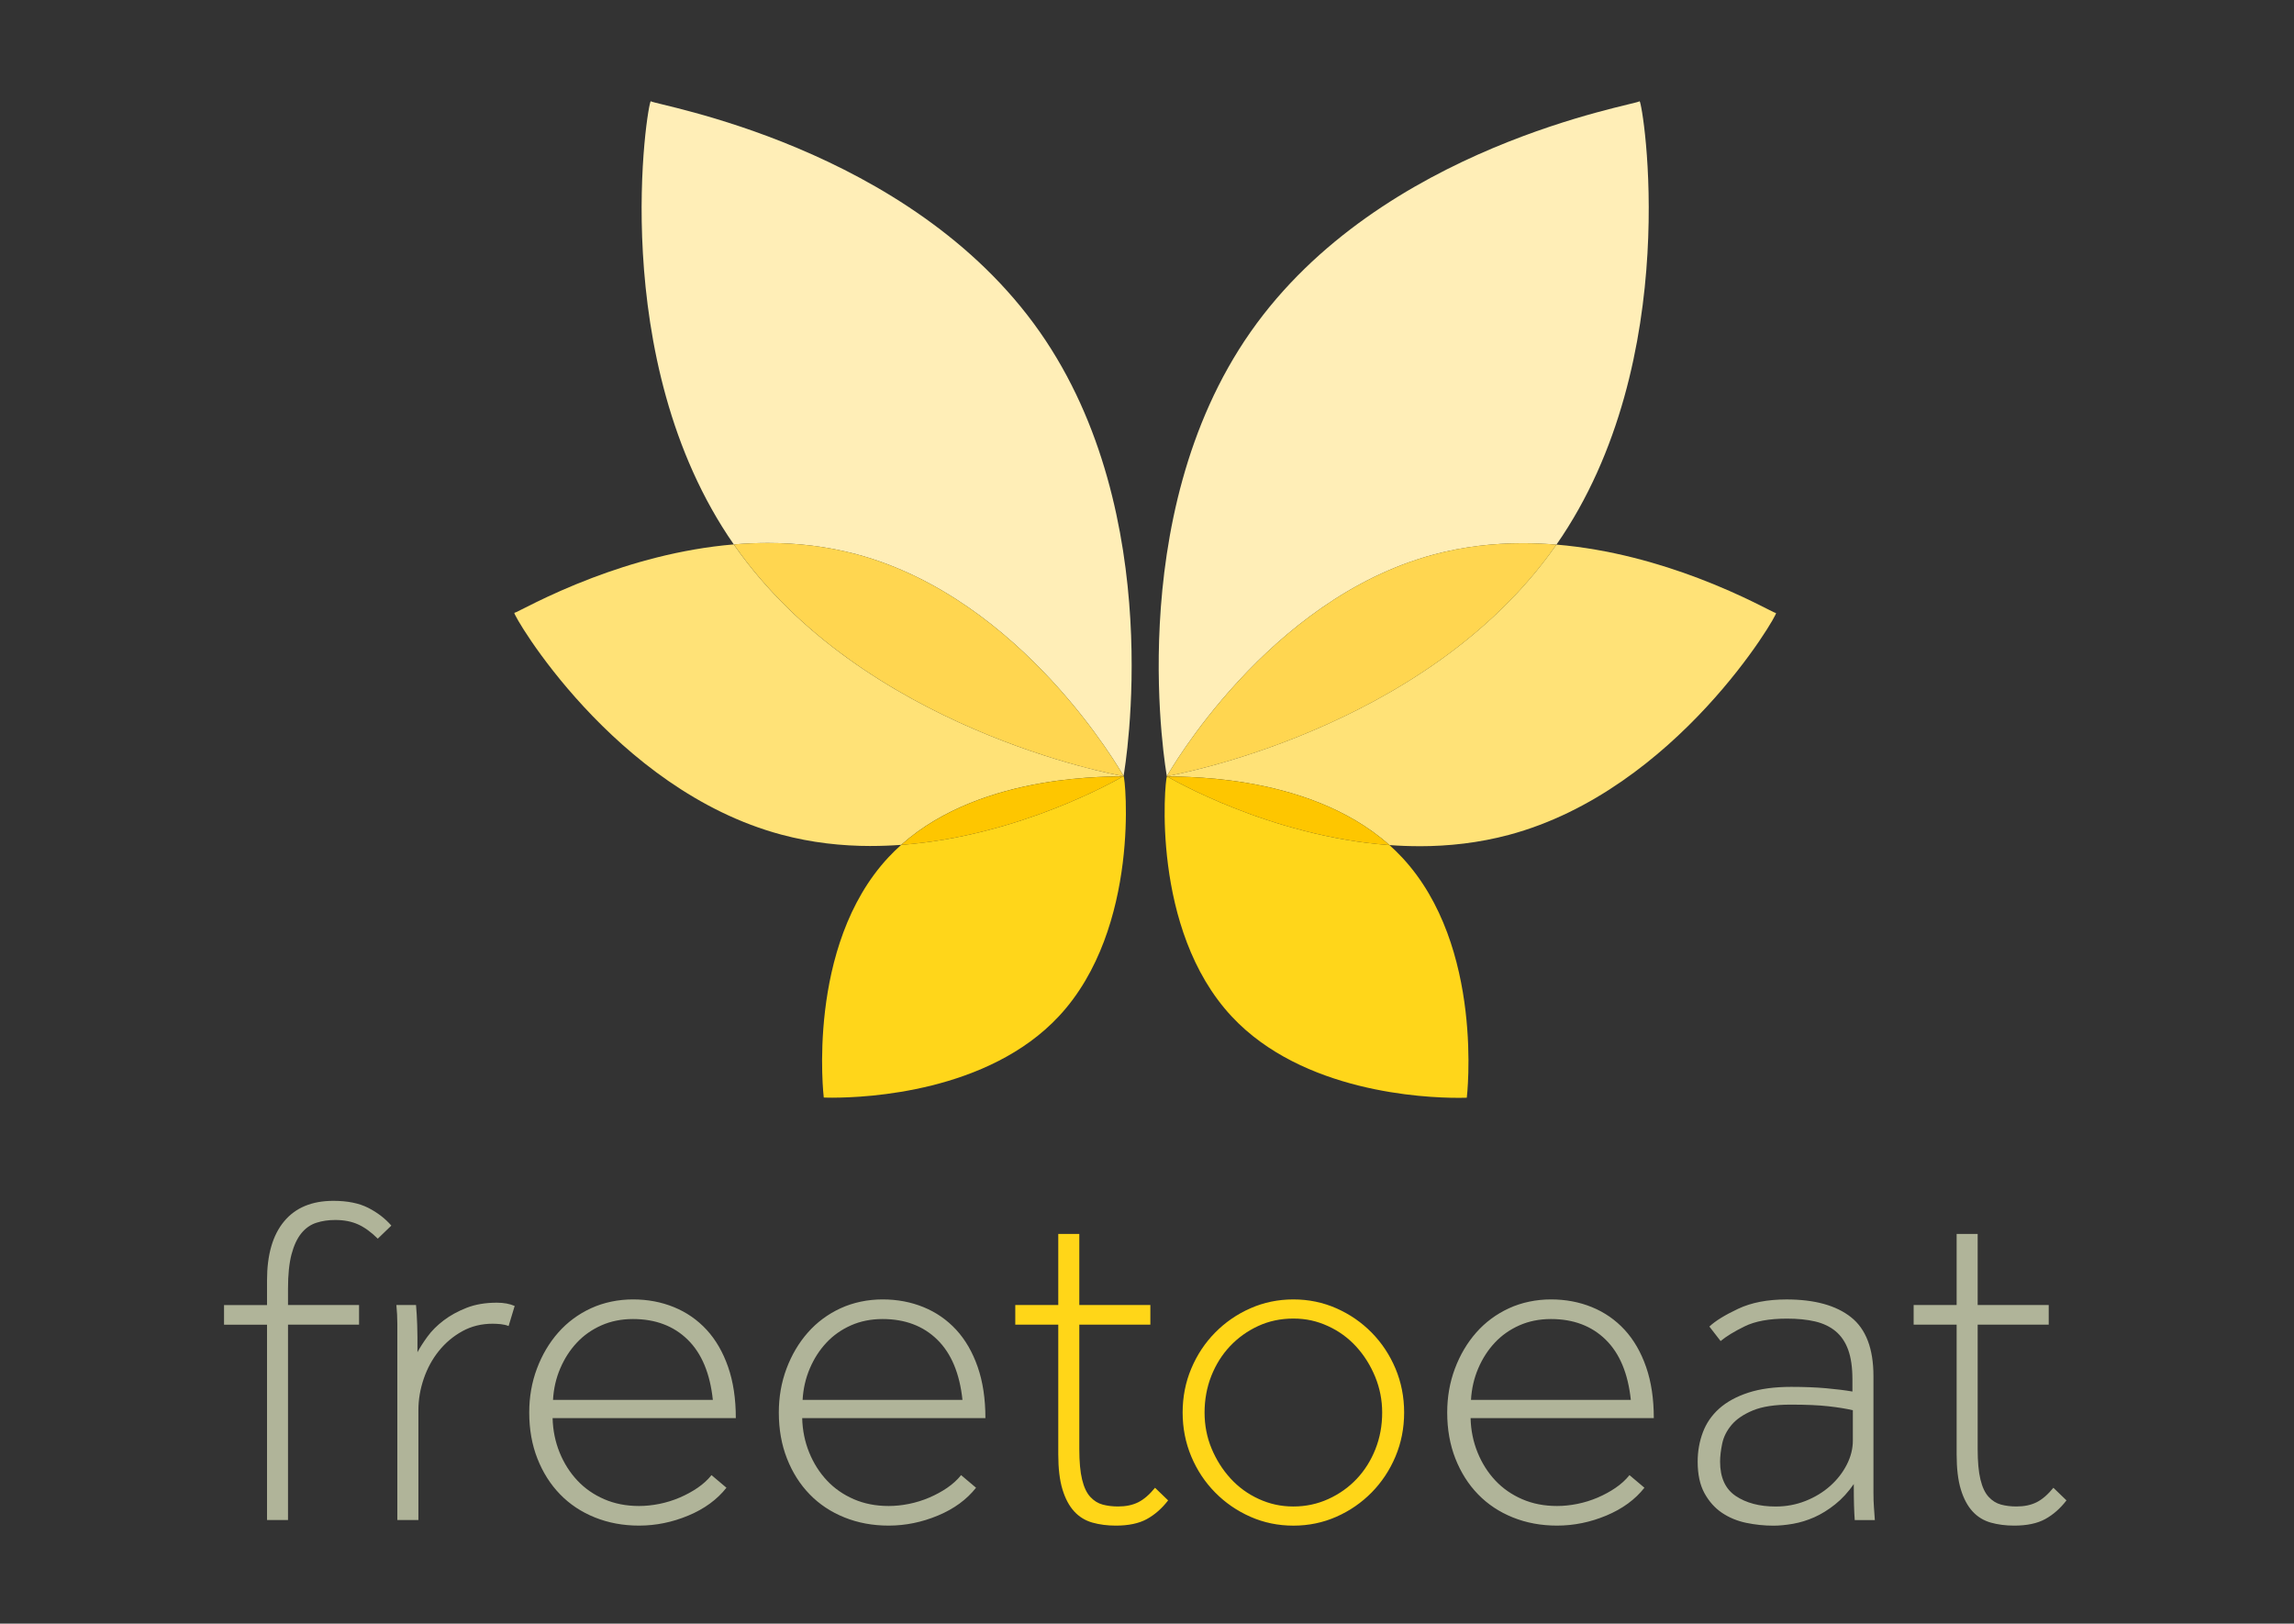
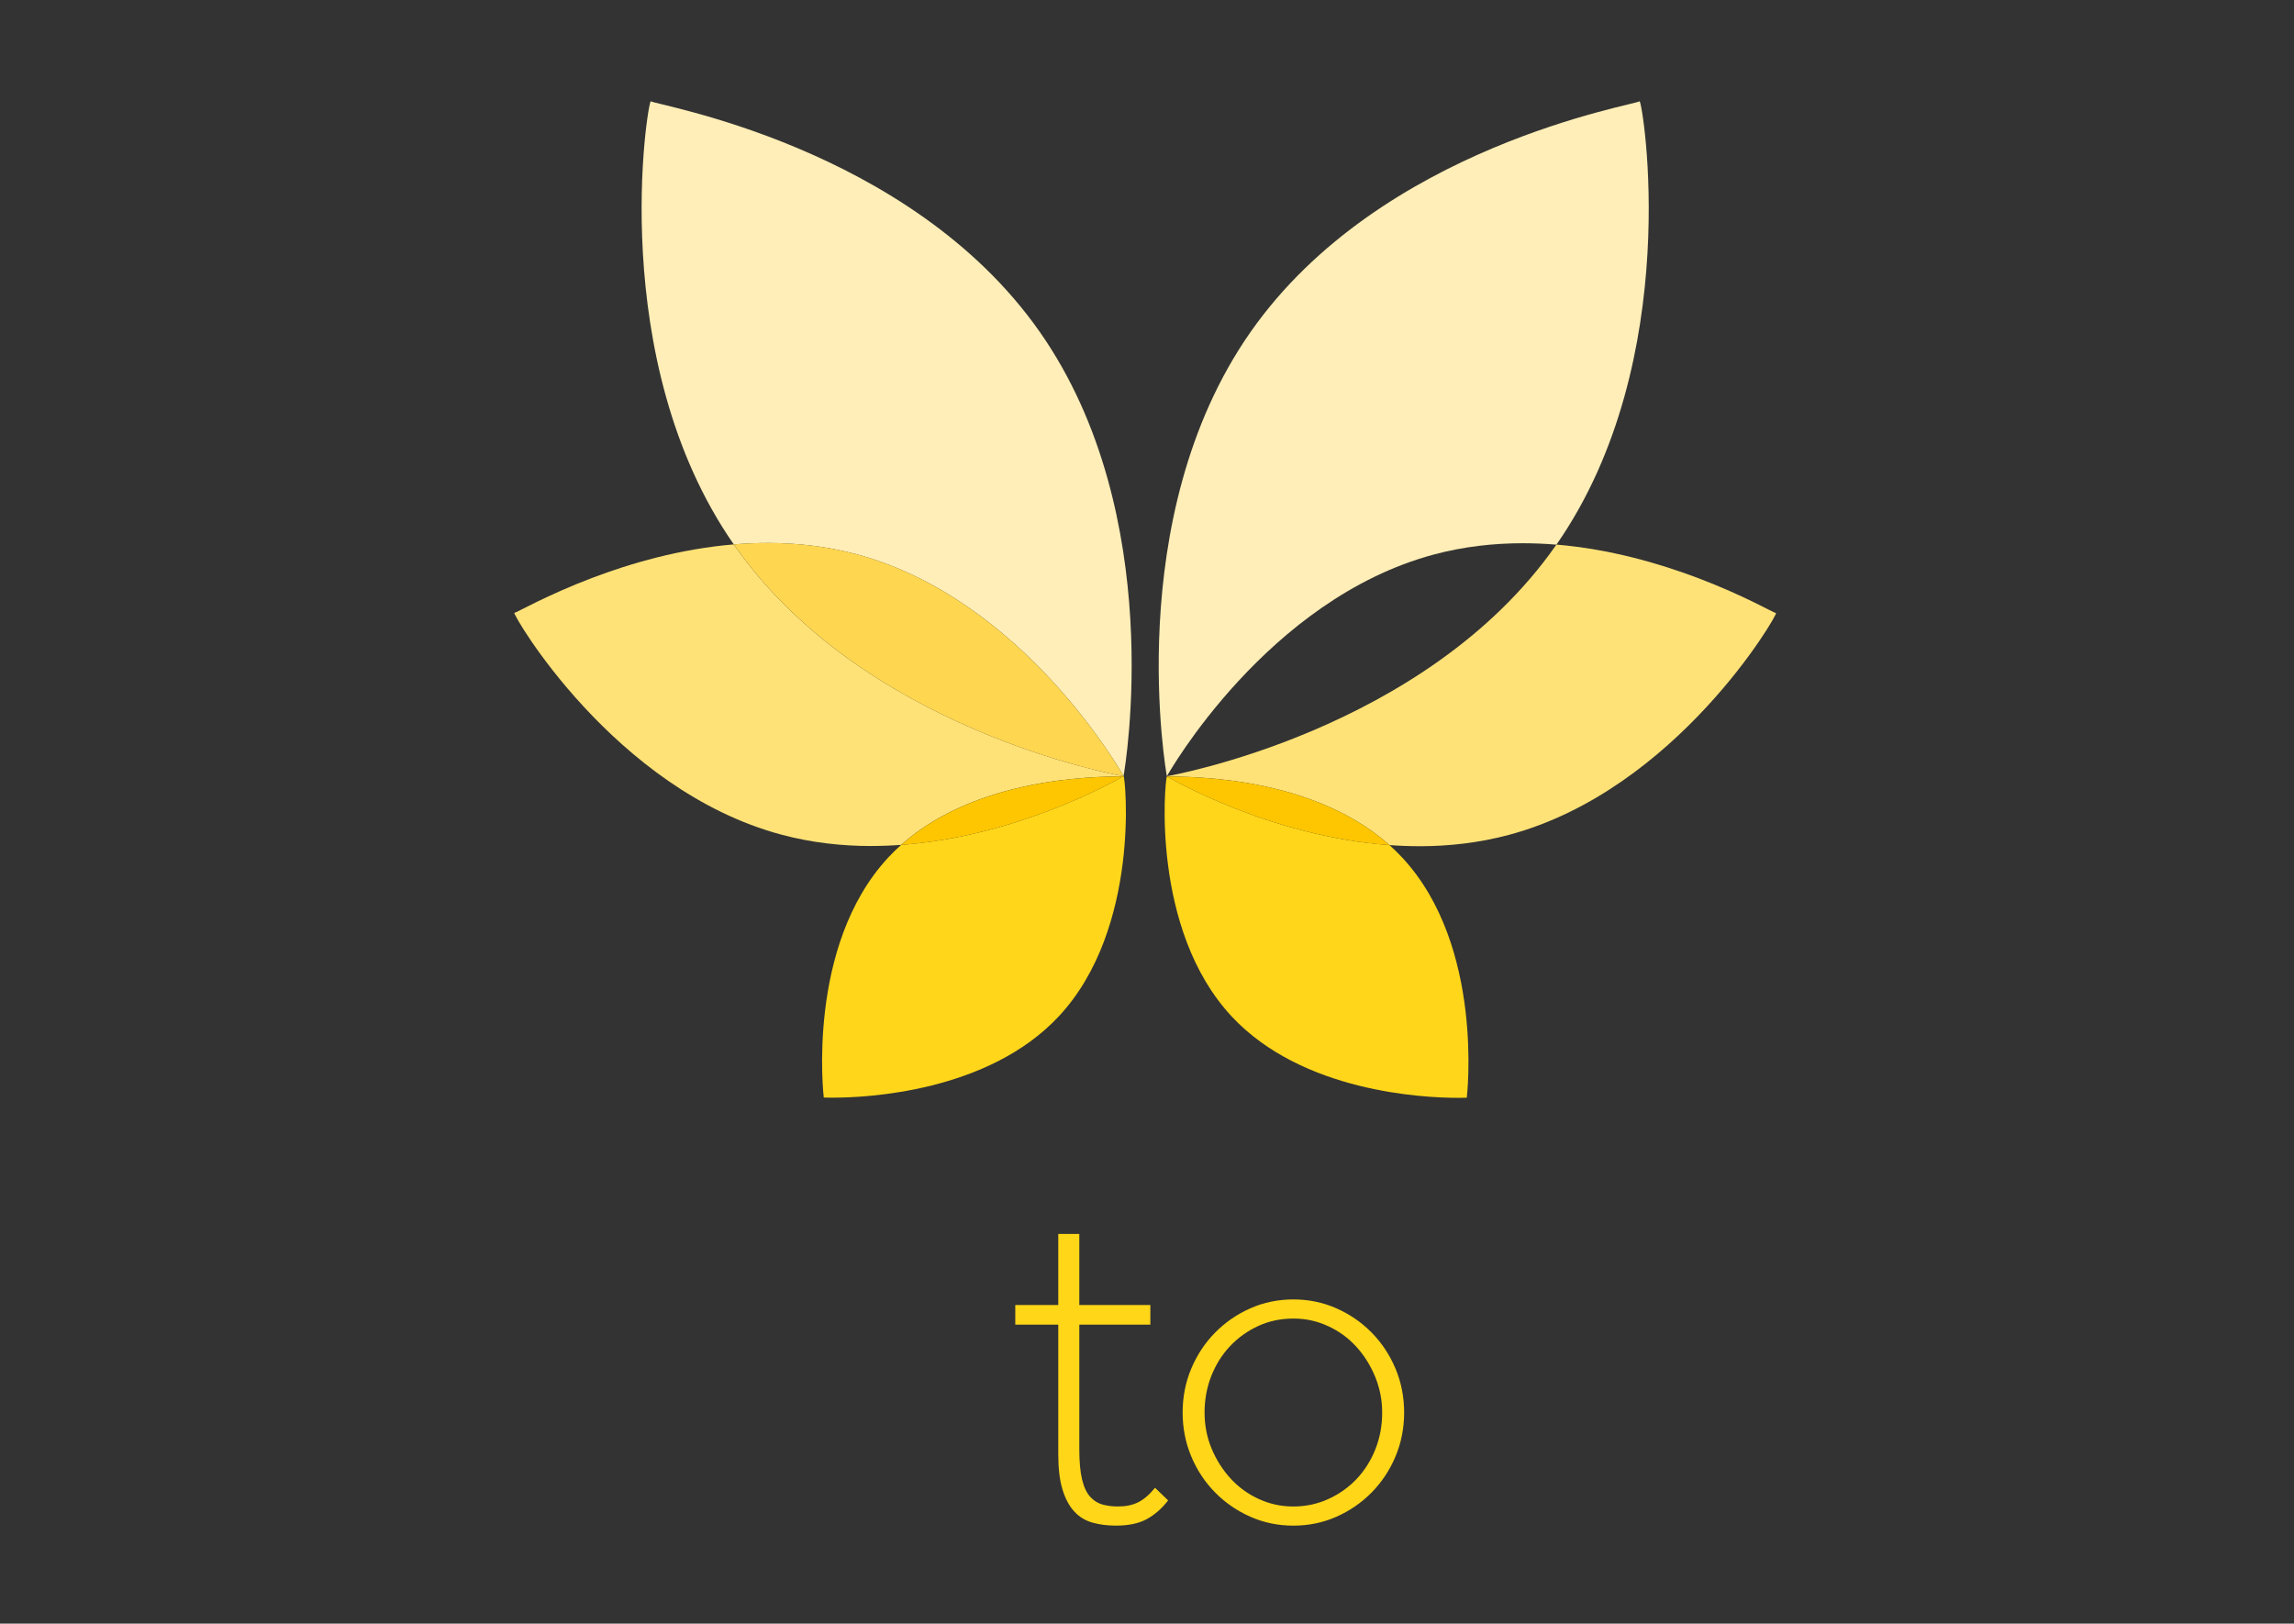
<svg xmlns="http://www.w3.org/2000/svg" version="1.1" viewBox="0 0 842 596">
  <rect x="0" y="0" width="842" height="596" fill="#333333" stroke="none" />
  <defs>
    <style>
      .cls-1 {
        fill: #fec600;
      }

      .cls-2 {
        fill: #ffd61a;
      }

      .cls-3 {
        fill: #ffe277;
      }

      .cls-4 {
        fill: #ffd650;
      }

      .cls-5 {
        fill: #ffeeb7;
      }

      .cls-6 {
        fill: #ffd618;
      }

      .cls-7 {
        fill: #fcbd00;
      }

      .cls-8 {
        fill: #ffcd00;
      }

      .cls-9 {
        fill: #b0b499;
      }
    </style>
  </defs>
  <g>
    <g id="Ebene_1">
-       <path class="cls-9" d="M718.17,533.78c0,5.26.51,9.58,1.54,12.95,1.03,3.38,2.46,6.06,4.29,8.06,1.83,2,4.06,3.37,6.69,4.12,2.63.74,5.49,1.11,8.58,1.11,4.69,0,8.49-.8,11.41-2.4,2.92-1.6,5.52-3.89,7.81-6.86l-4.8-4.63c-2.06,2.52-4.12,4.29-6.18,5.32-2.06,1.03-4.52,1.54-7.38,1.54-2.06,0-3.95-.23-5.66-.69-1.72-.46-3.23-1.4-4.55-2.83-1.32-1.43-2.32-3.54-3-6.35-.69-2.8-1.03-6.55-1.03-11.24v-45.64h26.08v-7.21h-26.08v-26.08h-7.72v26.08h-15.78v7.21h15.78v47.52M688.15,557.97l-.34-4.8c-.12-1.49-.17-3.23-.17-5.23v-42.8c0-10.06-2.74-17.27-8.23-21.62-5.49-4.35-13.38-6.52-23.68-6.52-6.98,0-12.9,1.14-17.76,3.43-4.86,2.29-8.38,4.46-10.55,6.52l4.12,5.32c2.06-1.72,5-3.52,8.84-5.4,3.83-1.89,9.01-2.83,15.53-2.83,3.89,0,7.32.34,10.29,1.03,2.97.69,5.49,1.89,7.55,3.6,2.06,1.72,3.6,4,4.63,6.86,1.03,2.86,1.54,6.46,1.54,10.81v4.46c-2.63-.46-5.83-.86-9.61-1.2-3.77-.34-8.06-.51-12.87-.51-6.18,0-11.44.72-15.78,2.14-4.35,1.43-7.89,3.38-10.64,5.83-2.74,2.46-4.75,5.38-6.01,8.75-1.26,3.38-1.89,6.95-1.89,10.72,0,4.69.83,8.55,2.49,11.58,1.66,3.03,3.8,5.43,6.43,7.21,2.63,1.77,5.6,3,8.92,3.69,3.32.69,6.63,1.03,9.95,1.03,2.17,0,4.57-.23,7.21-.69,2.63-.46,5.23-1.26,7.81-2.4,2.57-1.14,5.12-2.72,7.63-4.72,2.52-2,4.8-4.49,6.86-7.46,0,3.32.03,5.95.09,7.89.06,1.95.14,3.72.26,5.32h7.38ZM680.08,528.81c0,2.97-.74,5.92-2.23,8.84-1.49,2.92-3.52,5.52-6.09,7.81-2.57,2.29-5.58,4.12-9.01,5.49-3.43,1.37-7.09,2.06-10.98,2.06-5.95,0-10.84-1.29-14.67-3.86-3.83-2.57-5.75-6.78-5.75-12.61,0-1.94.26-4.14.77-6.61.51-2.46,1.66-4.74,3.43-6.86,1.77-2.11,4.38-3.89,7.81-5.32,3.43-1.43,8.06-2.14,13.9-2.14s10.21.2,13.81.6c3.6.4,6.6.89,9.01,1.46v11.15ZM539.92,513.88c.23-4.12,1.12-7.98,2.66-11.58,1.54-3.6,3.57-6.75,6.09-9.44,2.51-2.69,5.52-4.8,9.01-6.35,3.49-1.54,7.35-2.32,11.58-2.32,8.23,0,14.93,2.52,20.07,7.55,5.15,5.03,8.23,12.41,9.26,22.13h-58.67ZM598.08,541.5c-1.37,1.72-3.06,3.26-5.06,4.63-2,1.37-4.2,2.57-6.6,3.6-2.4,1.03-4.89,1.8-7.46,2.32s-5.06.77-7.46.77c-4.69,0-8.95-.83-12.78-2.49-3.83-1.66-7.12-3.94-9.86-6.86-2.74-2.92-4.92-6.35-6.52-10.29-1.6-3.94-2.46-8.15-2.57-12.61h67.25c0-7.09-.94-13.35-2.83-18.79-1.89-5.43-4.52-9.98-7.89-13.64-3.38-3.66-7.38-6.43-12.01-8.32-4.63-1.89-9.64-2.83-15.01-2.83s-10.75,1.09-15.44,3.26c-4.69,2.17-8.69,5.15-12.01,8.92-3.32,3.77-5.92,8.18-7.81,13.21-1.89,5.03-2.83,10.41-2.83,16.13,0,6.18,1,11.81,3,16.9,2,5.09,4.77,9.47,8.32,13.12,3.54,3.66,7.81,6.49,12.78,8.49,4.97,2,10.38,3,16.21,3,6.18,0,12.21-1.23,18.1-3.69,5.89-2.46,10.55-5.86,13.98-10.21l-5.49-4.63Z" />
      <path class="cls-6" d="M462.03,550.25c-4.01-1.83-7.46-4.35-10.38-7.55-2.92-3.2-5.23-6.86-6.95-10.98-1.71-4.12-2.57-8.52-2.57-13.21s.83-9.29,2.49-13.47c1.66-4.17,3.95-7.81,6.86-10.89,2.92-3.09,6.35-5.55,10.29-7.38,3.95-1.83,8.26-2.75,12.95-2.75s8.69.92,12.7,2.75c4,1.83,7.46,4.35,10.38,7.55,2.92,3.2,5.23,6.89,6.95,11.07,1.71,4.18,2.57,8.55,2.57,13.12,0,4.8-.83,9.29-2.49,13.47-1.66,4.18-3.95,7.81-6.86,10.89-2.92,3.09-6.38,5.55-10.38,7.38-4.01,1.83-8.29,2.75-12.87,2.75s-8.69-.92-12.69-2.75M490.51,556.77c4.92-2.17,9.23-5.15,12.95-8.92,3.71-3.78,6.63-8.18,8.75-13.21,2.11-5.03,3.17-10.41,3.17-16.13s-1.06-11.09-3.17-16.13c-2.12-5.03-5.04-9.44-8.75-13.21-3.72-3.78-8.04-6.75-12.95-8.92-4.92-2.17-10.18-3.26-15.78-3.26s-10.87,1.09-15.78,3.26c-4.92,2.17-9.24,5.15-12.95,8.92-3.72,3.77-6.64,8.18-8.75,13.21-2.12,5.03-3.17,10.41-3.17,16.13s1.06,11.1,3.17,16.13c2.11,5.03,5.03,9.44,8.75,13.21,3.71,3.77,8.03,6.75,12.95,8.92,4.92,2.17,10.18,3.26,15.78,3.26s10.87-1.09,15.78-3.26ZM388.43,533.78c0,5.26.51,9.58,1.54,12.95,1.03,3.38,2.46,6.06,4.29,8.06,1.83,2,4.06,3.37,6.69,4.12,2.63.74,5.49,1.11,8.58,1.11,4.69,0,8.49-.8,11.41-2.4,2.92-1.6,5.52-3.89,7.81-6.86l-4.8-4.63c-2.06,2.52-4.12,4.29-6.18,5.32-2.06,1.03-4.52,1.54-7.38,1.54-2.06,0-3.95-.23-5.66-.69-1.72-.46-3.23-1.4-4.55-2.83-1.32-1.43-2.32-3.54-3-6.35-.69-2.8-1.03-6.55-1.03-11.24v-45.64h26.08v-7.21h-26.08v-26.08h-7.72v26.08h-15.78v7.21h15.78v47.52Z" />
-       <path class="cls-9" d="M294.59,513.88c.23-4.12,1.12-7.98,2.66-11.58,1.54-3.6,3.57-6.75,6.09-9.44,2.51-2.69,5.52-4.8,9.01-6.35,3.49-1.54,7.35-2.32,11.58-2.32,8.23,0,14.93,2.52,20.07,7.55,5.15,5.03,8.24,12.41,9.27,22.13h-58.67M352.75,541.5c-1.37,1.72-3.06,3.26-5.06,4.63-2,1.37-4.2,2.57-6.6,3.6-2.4,1.03-4.89,1.8-7.46,2.32s-5.06.77-7.46.77c-4.69,0-8.95-.83-12.78-2.49-3.83-1.66-7.12-3.94-9.86-6.86-2.74-2.92-4.92-6.35-6.52-10.29-1.6-3.94-2.46-8.15-2.57-12.61h67.25c0-7.09-.94-13.35-2.83-18.79-1.89-5.43-4.52-9.98-7.89-13.64-3.38-3.66-7.38-6.43-12.01-8.32-4.63-1.89-9.64-2.83-15.01-2.83s-10.75,1.09-15.44,3.26c-4.69,2.17-8.69,5.15-12.01,8.92-3.32,3.77-5.92,8.18-7.81,13.21-1.89,5.03-2.83,10.41-2.83,16.13,0,6.18,1,11.81,3,16.9,2,5.09,4.77,9.47,8.32,13.12,3.54,3.66,7.81,6.49,12.78,8.49s10.38,3,16.21,3c6.18,0,12.21-1.23,18.1-3.69,5.89-2.46,10.55-5.86,13.98-10.21l-5.49-4.63ZM202.98,513.88c.23-4.12,1.11-7.98,2.66-11.58,1.54-3.6,3.57-6.75,6.09-9.44,2.51-2.69,5.52-4.8,9.01-6.35,3.49-1.54,7.35-2.32,11.58-2.32,8.24,0,14.93,2.52,20.07,7.55,5.15,5.03,8.23,12.41,9.26,22.13h-58.67ZM261.14,541.5c-1.37,1.72-3.06,3.26-5.06,4.63-2,1.37-4.2,2.57-6.6,3.6-2.4,1.03-4.89,1.8-7.46,2.32-2.57.51-5.06.77-7.46.77-4.69,0-8.95-.83-12.78-2.49-3.83-1.66-7.12-3.94-9.86-6.86-2.74-2.92-4.92-6.35-6.52-10.29-1.6-3.94-2.46-8.15-2.57-12.61h67.25c0-7.09-.94-13.35-2.83-18.79-1.89-5.43-4.52-9.98-7.89-13.64-3.38-3.66-7.38-6.43-12.01-8.32-4.63-1.89-9.64-2.83-15.01-2.83s-10.75,1.09-15.44,3.26c-4.69,2.17-8.69,5.15-12.01,8.92-3.32,3.77-5.92,8.18-7.81,13.21-1.89,5.03-2.83,10.41-2.83,16.13,0,6.18,1,11.81,3,16.9,2,5.09,4.77,9.47,8.32,13.12,3.54,3.66,7.81,6.49,12.78,8.49,4.98,2,10.38,3,16.21,3,6.18,0,12.21-1.23,18.1-3.69,5.89-2.46,10.55-5.86,13.98-10.21l-5.49-4.63ZM145.85,557.97h7.72v-40.32c0-3.89.66-7.75,1.97-11.58,1.31-3.83,3.17-7.23,5.58-10.21,2.4-2.97,5.26-5.37,8.58-7.2,3.32-1.83,7.03-2.75,11.15-2.75.91,0,1.91.06,3,.17,1.09.12,2.03.34,2.83.69l2.23-7.38c-1.83-.8-4.01-1.2-6.52-1.2-4.23,0-7.95.63-11.15,1.89-3.2,1.26-6.01,2.8-8.41,4.63-2.4,1.83-4.38,3.8-5.92,5.92-1.54,2.12-2.77,4.03-3.69,5.75v-5.66c0-1.6-.03-3.06-.09-4.38-.06-1.31-.12-2.54-.17-3.69-.06-1.14-.14-2.34-.26-3.6h-7.21c.11,1.26.2,2.43.26,3.52.06,1.09.09,2.23.09,3.43v71.97ZM97.99,557.97h7.72v-71.71h26.08v-7.21h-26.08v-6c0-5.15.43-9.35,1.29-12.61.86-3.26,2.06-5.83,3.6-7.72,1.54-1.89,3.37-3.17,5.49-3.86,2.12-.69,4.43-1.03,6.95-1.03,3.2,0,6,.54,8.41,1.63,2.4,1.09,4.8,2.83,7.21,5.23l4.98-4.8c-2.29-2.63-5.12-4.8-8.49-6.52-3.38-1.71-7.63-2.57-12.78-2.57-7.89,0-13.93,2.52-18.1,7.55-4.18,5.03-6.26,12.24-6.26,21.62v9.09h-15.78v7.21h15.78v71.71Z" />
      <path class="cls-2" d="M535.11,402.99c-12.39,0-57.04-2.02-83.03-29.88-29.8-31.96-24.54-86.66-23.77-88.14,1.14.67,37.57,22.03,81.69,25.25,1.6,1.43,3.16,2.95,4.65,4.55,30.38,32.58,23.73,88.17,23.73,88.17,0,0-1.17.06-3.27.06" />
      <path class="cls-3" d="M520.97,310.62c-3.7,0-7.36-.14-10.97-.41-31.04-27.71-81.09-24.67-81.65-25.28,0,0,0,0-.01,0,0,0-.02,0-.03.03-.02-.01-.03-.02-.03-.02,0,0,0,0,0-.01,0,0,94.84-16.25,142.75-84.67.08-.12.16-.23.24-.35,19.83,1.66,37.98,6.98,52.02,12.3,16.91,6.41,27.86,12.83,28.56,12.83,0,0,.01,0,.02,0,0,0,0,0,0,0,1.01,0-36.42,64.92-98.02,81.42-11.02,2.95-22.12,4.17-32.91,4.17" />
      <path class="cls-1" d="M510,310.22c-44.12-3.22-80.55-24.58-81.69-25.25.01-.02.02-.03.03-.03,0,0,0,0,.01,0,.56.6,50.61-2.44,81.65,25.28" />
      <path class="cls-5" d="M428.29,284.94c-.04-.21-17.12-94.76,30.74-163.1,47.91-68.42,141.82-83.35,142.75-84.67,0,0,.01-.01.02-.01,1.12,0,16.76,94.84-30.52,162.77-4.06-.34-8.2-.52-12.38-.52-10.67,0-21.66,1.21-32.61,4.14-61.21,16.4-97.38,80.29-98,81.4" />
-       <path class="cls-4" d="M428.29,284.94h0c.63-1.11,36.8-65,98-81.4,10.96-2.94,21.95-4.14,32.61-4.14,4.18,0,8.32.19,12.38.52-.08.12-.16.23-.24.35-47.91,68.42-142.75,84.67-142.75,84.67" />
      <path class="cls-2" d="M305.63,402.94c-2.1,0-3.27-.06-3.27-.06,0,0-6.65-55.59,23.73-88.17,1.5-1.61,3.07-3.14,4.69-4.58,43.55-3.2,79.58-24.06,81.55-25.21.04,0,.05,0,.05,0,0,0,0-.01,0-.04,0,0,0,0,0,0,0,0,0,0,.01,0,.65,0,6.47,55.77-23.74,88.17-25.98,27.86-70.63,29.88-83.03,29.88" />
      <path class="cls-3" d="M412.38,284.89s0-.02,0-.04c.01.02.02.03.02.03,0,0,0,0-.02.01M319.72,310.55c-10.78,0-21.88-1.21-32.91-4.17-61.6-16.5-99.03-81.42-98.02-81.42,0,0,0,0,0,0,0,0,.01,0,.02,0,.7,0,11.64-6.41,28.56-12.83,14.02-5.32,32.15-10.63,51.95-12.29.1.14.2.28.29.42,47.15,67.34,139.77,84.14,142.68,84.66-2.33.47-51.07-1.95-81.53,25.21-3.64.27-7.33.41-11.05.41" />
      <path class="cls-1" d="M330.77,310.14c30.46-27.16,79.19-24.74,81.53-25.21,0,0,.01,0,.02,0-1.96,1.15-38,22-81.55,25.21" />
      <path class="cls-5" d="M412.39,284.85c-.85-1.51-36.98-65.04-97.99-81.39-10.96-2.94-21.95-4.14-32.61-4.14-4.21,0-8.36.19-12.45.53-47.23-67.92-31.59-162.7-30.47-162.7,0,0,.01,0,.02.01.93,1.33,94.85,16.25,142.75,84.67,47.07,67.22,31.32,159.79,30.76,163.02M412.34,284.92s.03-.02.04-.02c0,0,0,0,0,0,0,0-.02.01-.04.02" />
      <path class="cls-8" d="M412.37,284.94s-.02,0-.05,0c0,0,.01,0,.02-.01.02,0,.03-.01.04-.02,0,.03,0,.04,0,.04" />
      <path class="cls-4" d="M412.3,284.92c-2.92-.51-95.53-17.32-142.68-84.66-.1-.14-.2-.28-.29-.42,4.09-.34,8.24-.53,12.45-.53,10.67,0,21.66,1.21,32.61,4.14,61.01,16.35,97.14,79.88,97.99,81.39,0,.02,0,.03,0,.04-.01,0-.02.02-.04.02-.01,0-.02,0-.04,0" />
-       <path class="cls-7" d="M412.32,284.93s-.01,0-.02,0c.01,0,.03,0,.04,0,0,0-.01,0-.02.01" />
    </g>
  </g>
</svg>